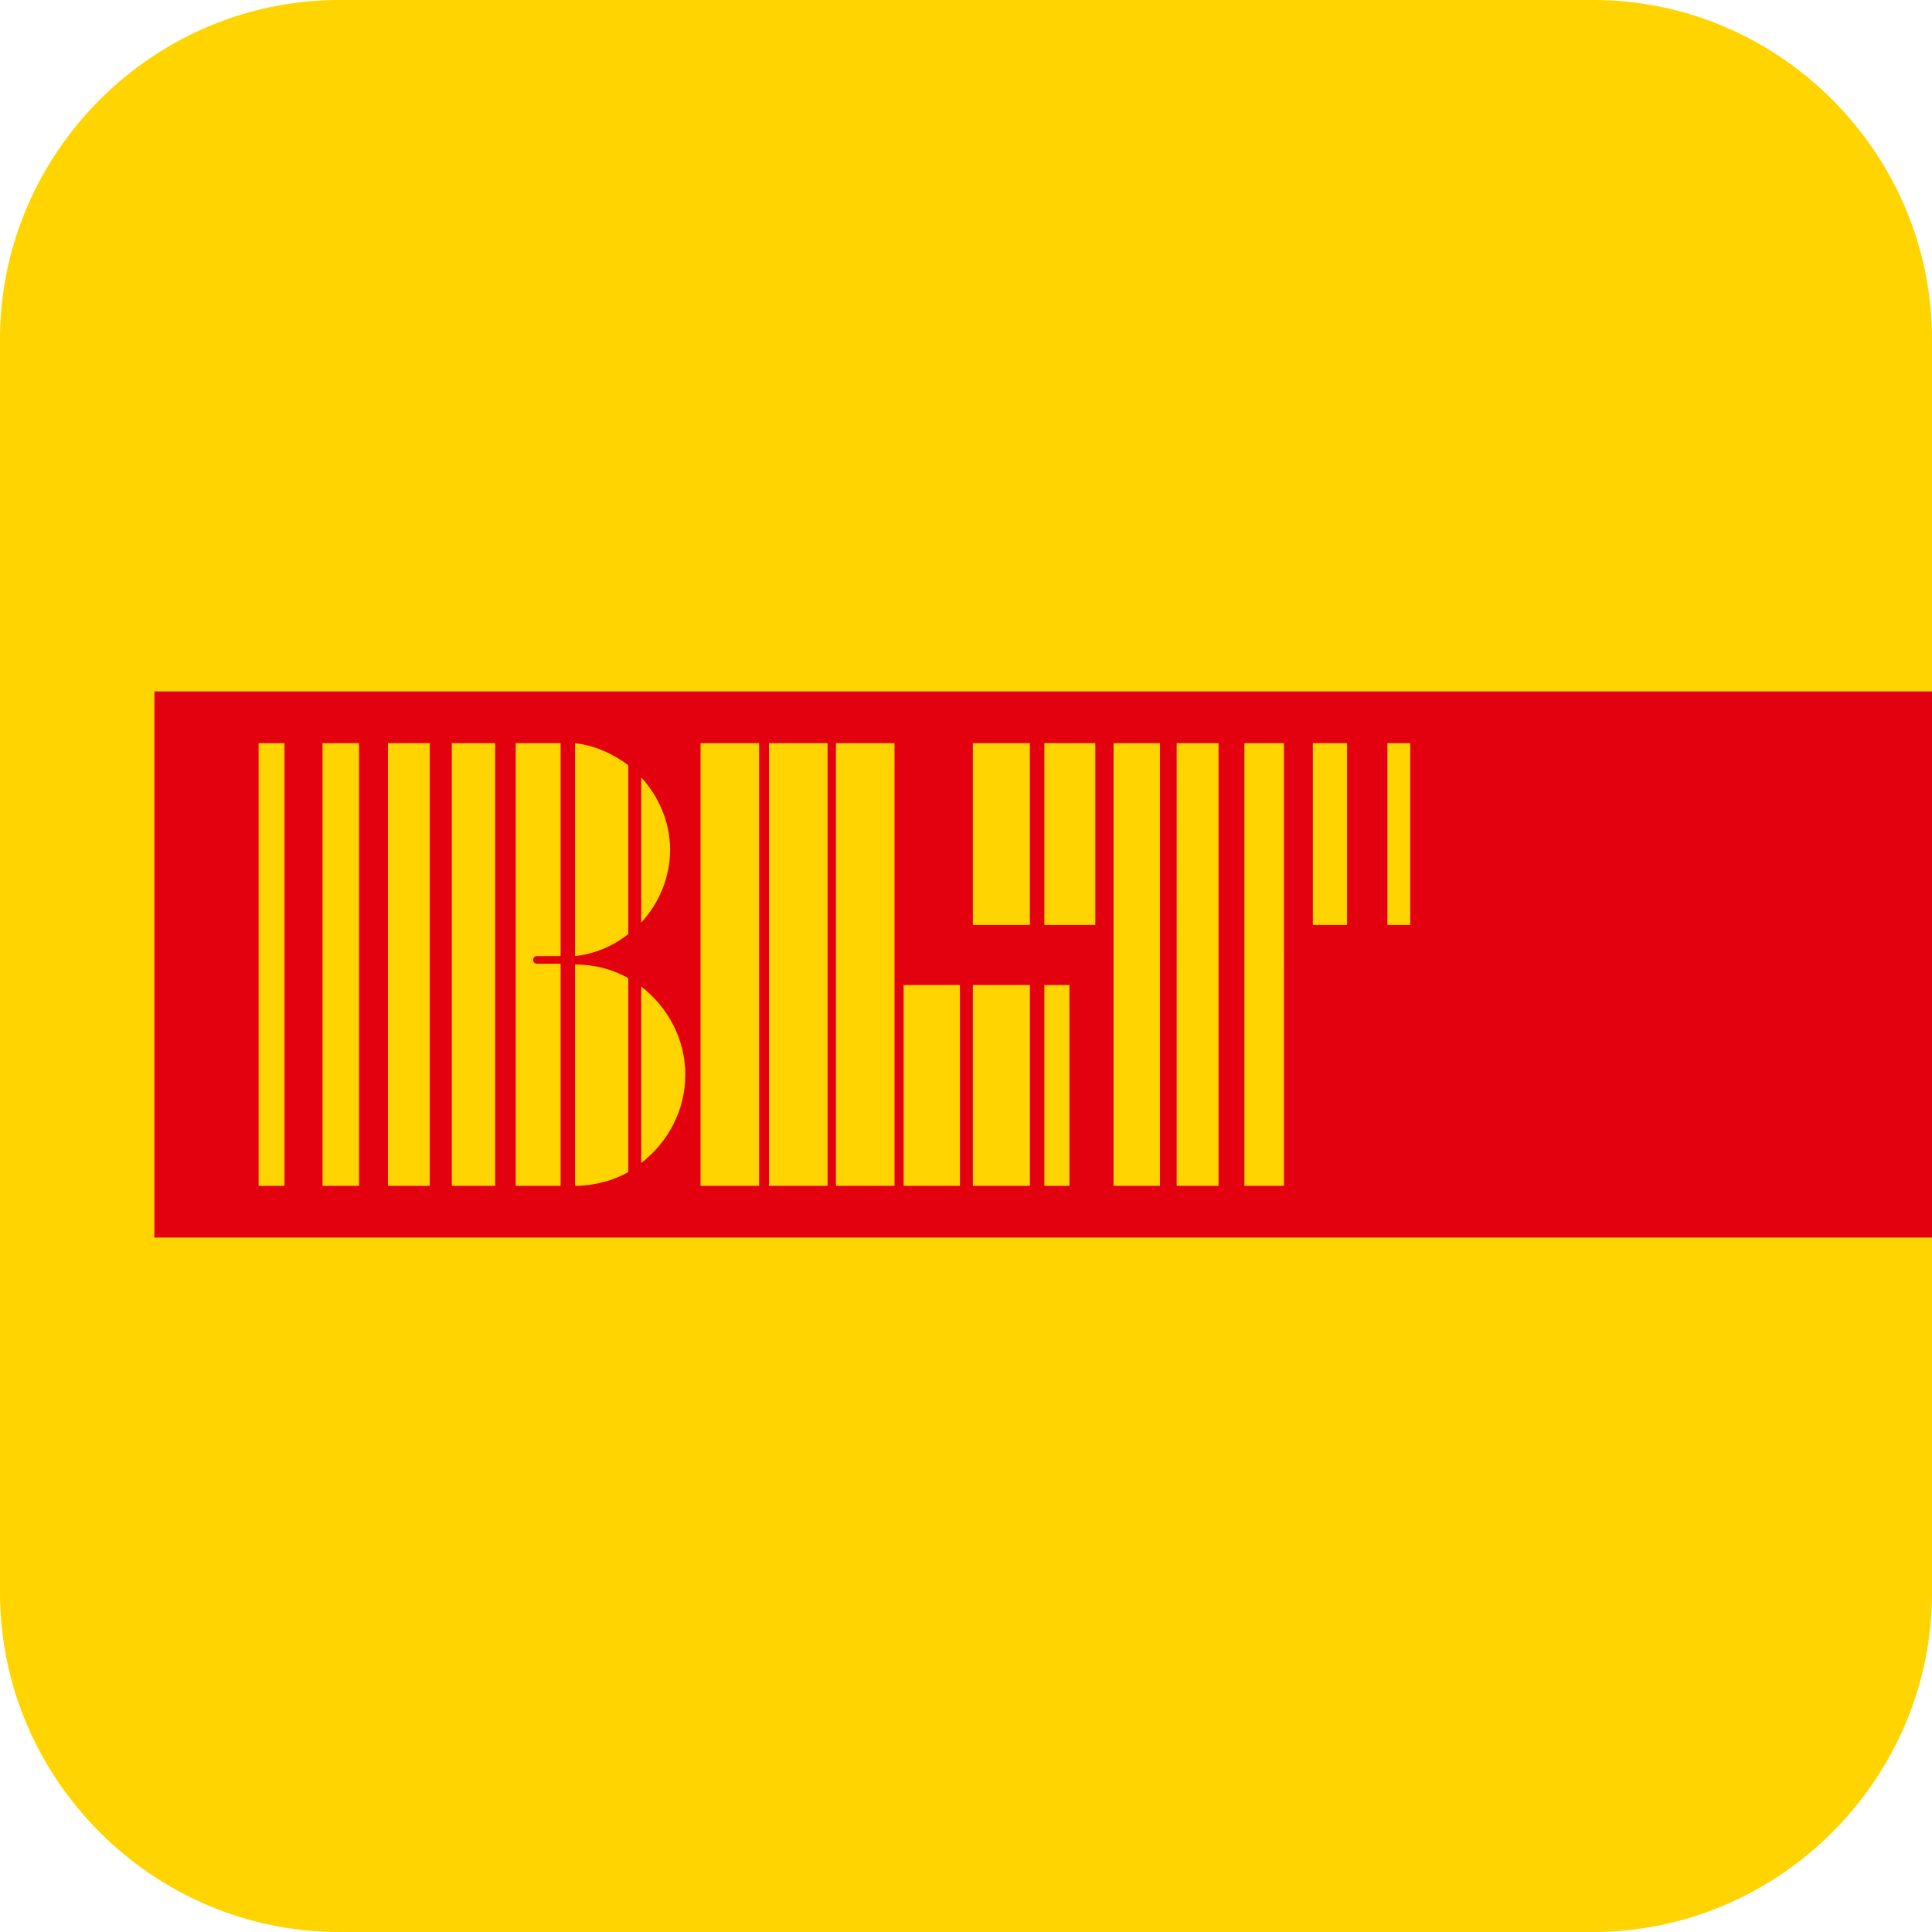
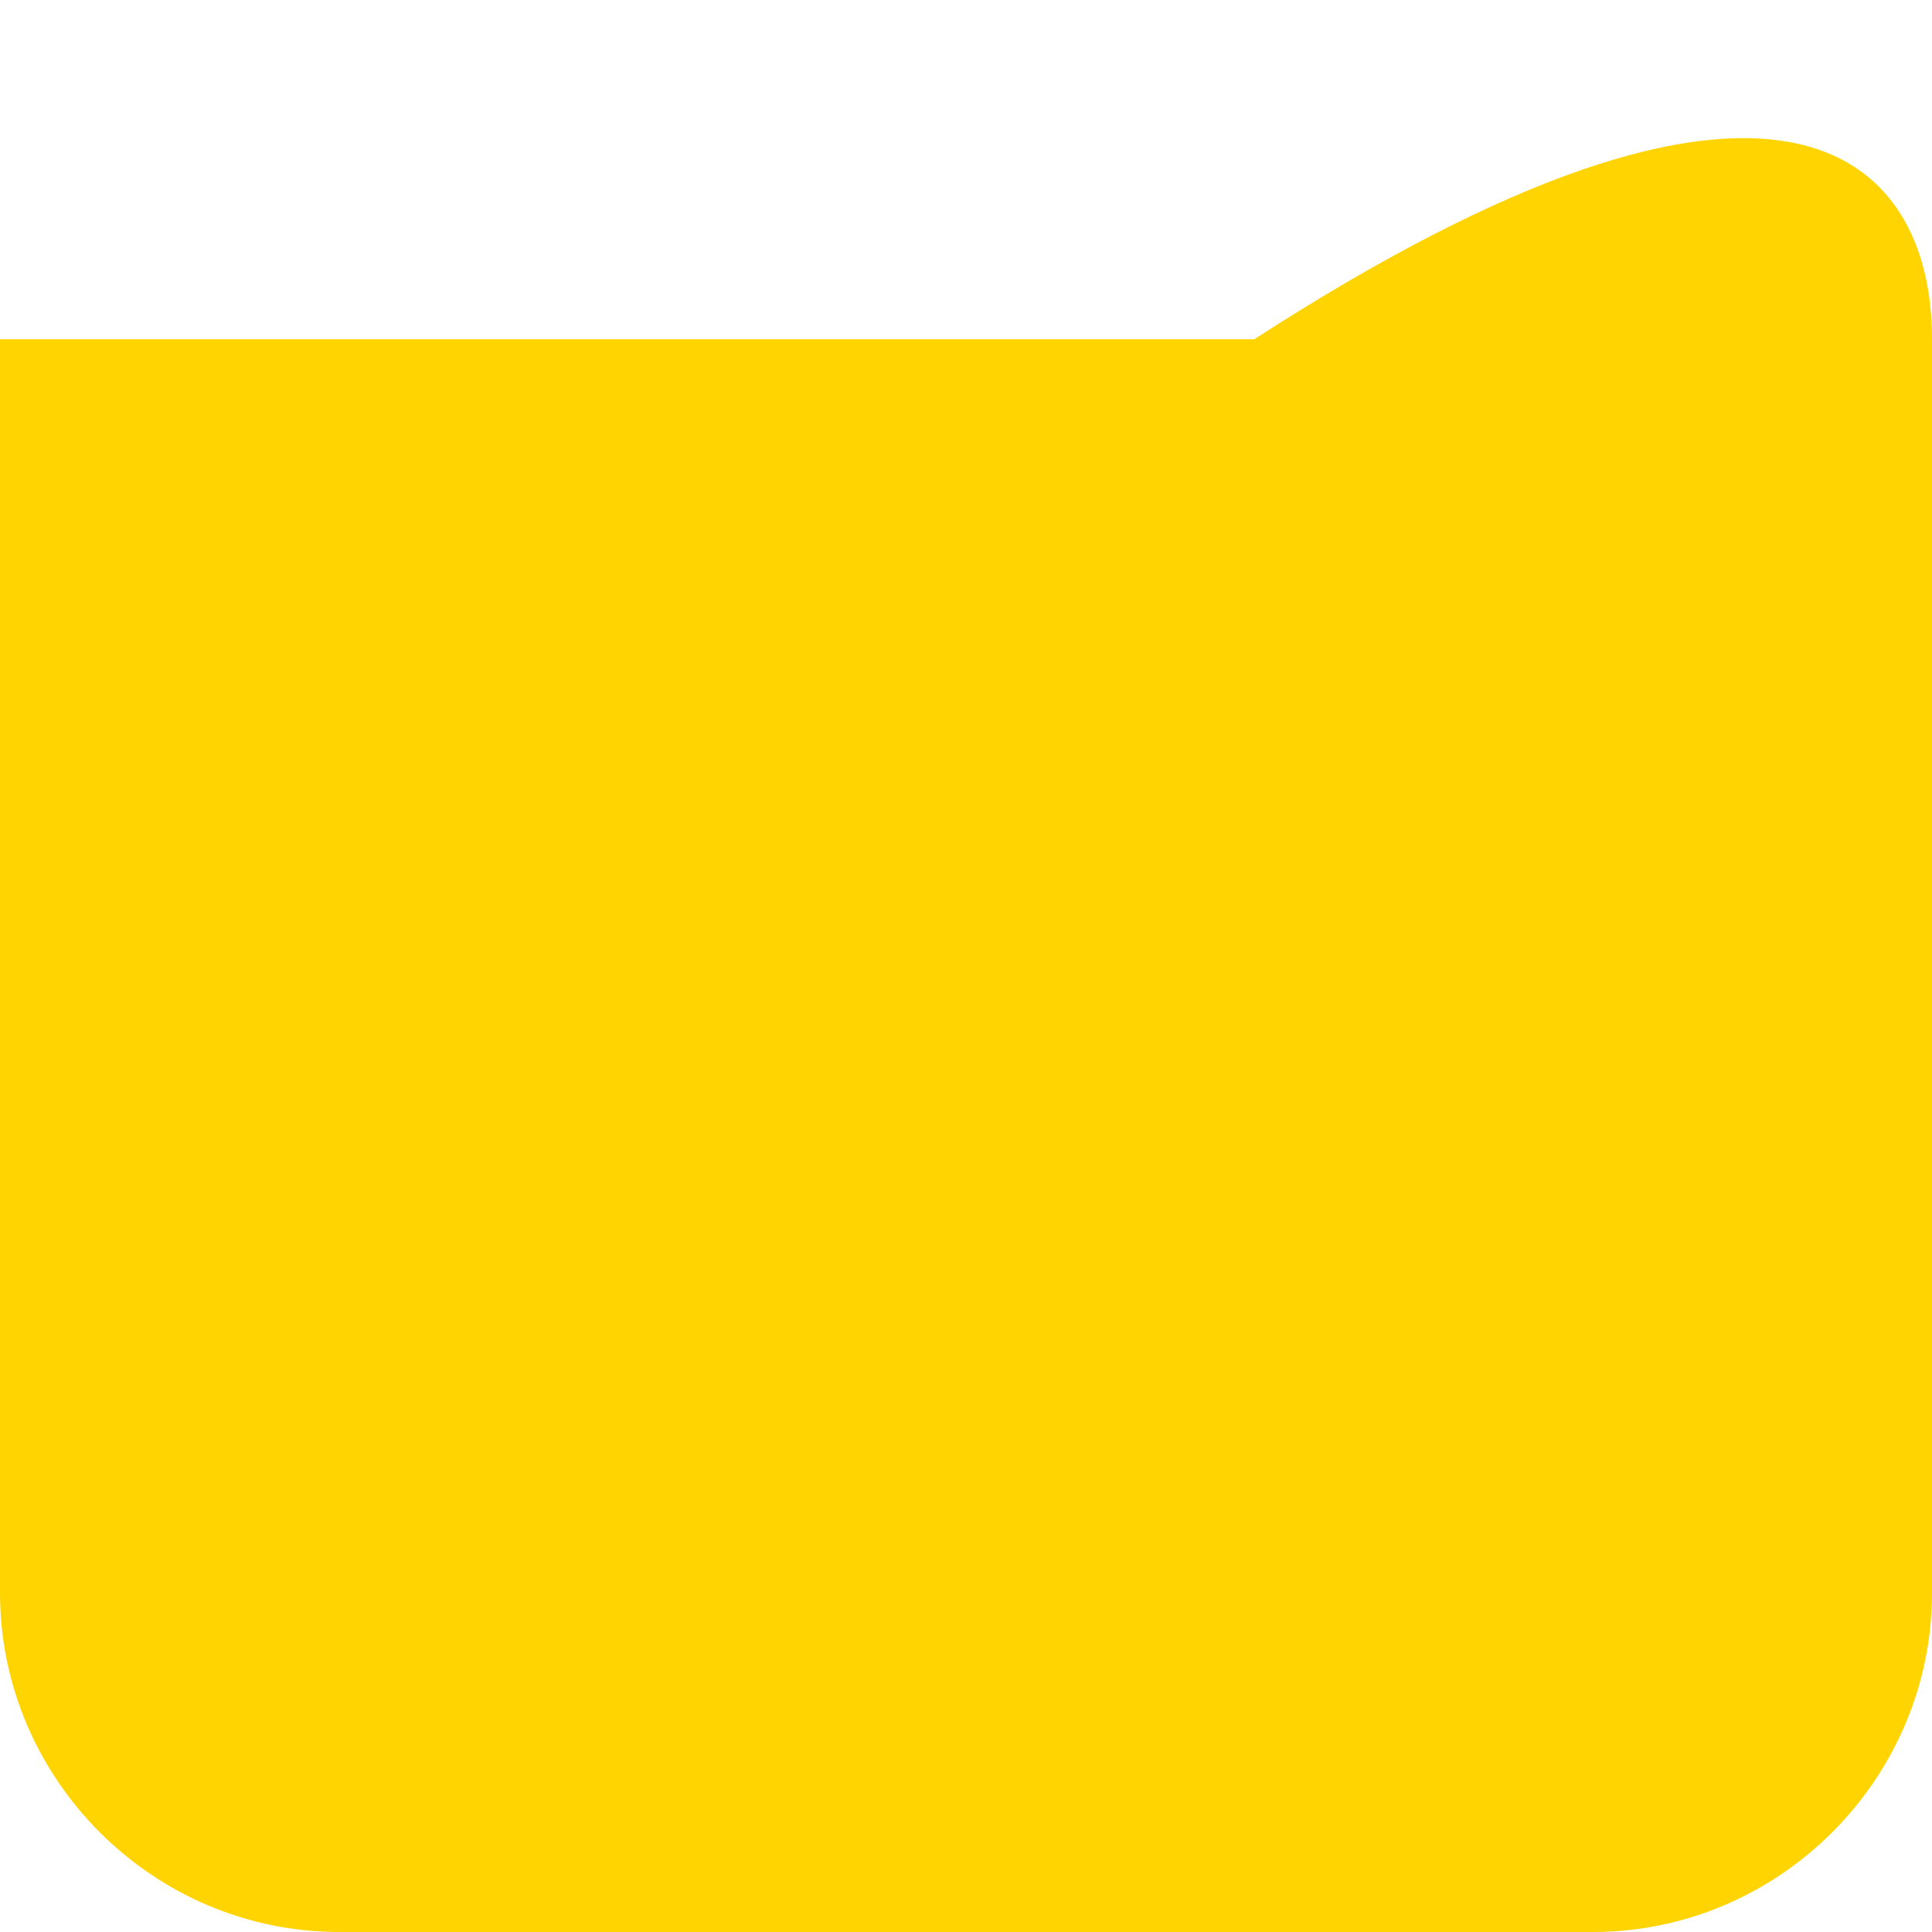
<svg xmlns="http://www.w3.org/2000/svg" version="1.2" id="TICKETS" x="0px" y="0px" viewBox="0 0 254 254" overflow="visible" xml:space="preserve">
-   <path fill="#FFD400" d="M254,209.4c0,24.5-20.1,44.6-44.6,44.6H44.6C20.1,254,0,233.9,0,209.4V44.6C0,20.1,20.1,0,44.6,0h164.9  C233.9,0,254,20.1,254,44.6V209.4L254,209.4z" />
-   <rect id="Rechteck" x="20.3" y="90.9" fill="#E3000F" width="233.7" height="71.8" />
-   <path id="BLT_1_" fill="#FFD400" d="M65.1,155.9h-5.7V97.7h5.7V155.9z M82.6,128.6c-2.1-1.2-4.5-1.8-7-1.8v29.1c2.6,0,5-0.7,7-1.8  V128.6z M73.7,155.7v-29h-3.1c-0.3,0-0.5-0.2-0.5-0.5c0-0.3,0.2-0.5,0.5-0.5h3.1V97.7v0h-5.9v58.2h5.9V155.7z M84.3,129.7v23.2  c3.5-2.7,5.8-6.9,5.8-11.6C90.1,136.6,87.8,132.4,84.3,129.7z M92.1,155.9h7.7V97.7h-7.7V155.9z M101.1,155.9h7.7V97.7h-7.7V155.9z   M84.3,102.2v19.1c2.3-2.5,3.8-5.9,3.8-9.6C88.1,108.1,86.6,104.7,84.3,102.2z M82.6,100.6c-2-1.5-4.4-2.6-7-2.9v28  c2.6-0.3,5-1.3,7-2.9V100.6z M51,155.9h5.5V97.7H51V155.9z M34,155.9h3.4V97.7H34V155.9z M42.4,155.9h4.8V97.7h-4.8V155.9z   M146.4,155.9h6.1V97.7h-6.1V155.9z M154.7,155.9h5.5V97.7h-5.5V155.9z M163.6,155.9h5.2V97.7h-5.2V155.9z M109.9,155.9h7.7V97.7  h-7.7V155.9z M172.6,121.6h4.5V97.7h-4.5V121.6z M182.4,97.7v23.9h3V97.7H182.4z M137.3,121.6h6.7V97.7h-6.7V121.6z M137.3,155.9  h3.3v-26.4h-3.3V155.9z M118.8,155.9h7.4v-26.4h-7.4V155.9z M127.9,155.9h7.5v-26.4h-7.5V155.9z M127.9,121.6h7.5V97.7h-7.5V121.6z" />
+   <path fill="#FFD400" d="M254,209.4c0,24.5-20.1,44.6-44.6,44.6H44.6C20.1,254,0,233.9,0,209.4V44.6h164.9  C233.9,0,254,20.1,254,44.6V209.4L254,209.4z" />
</svg>